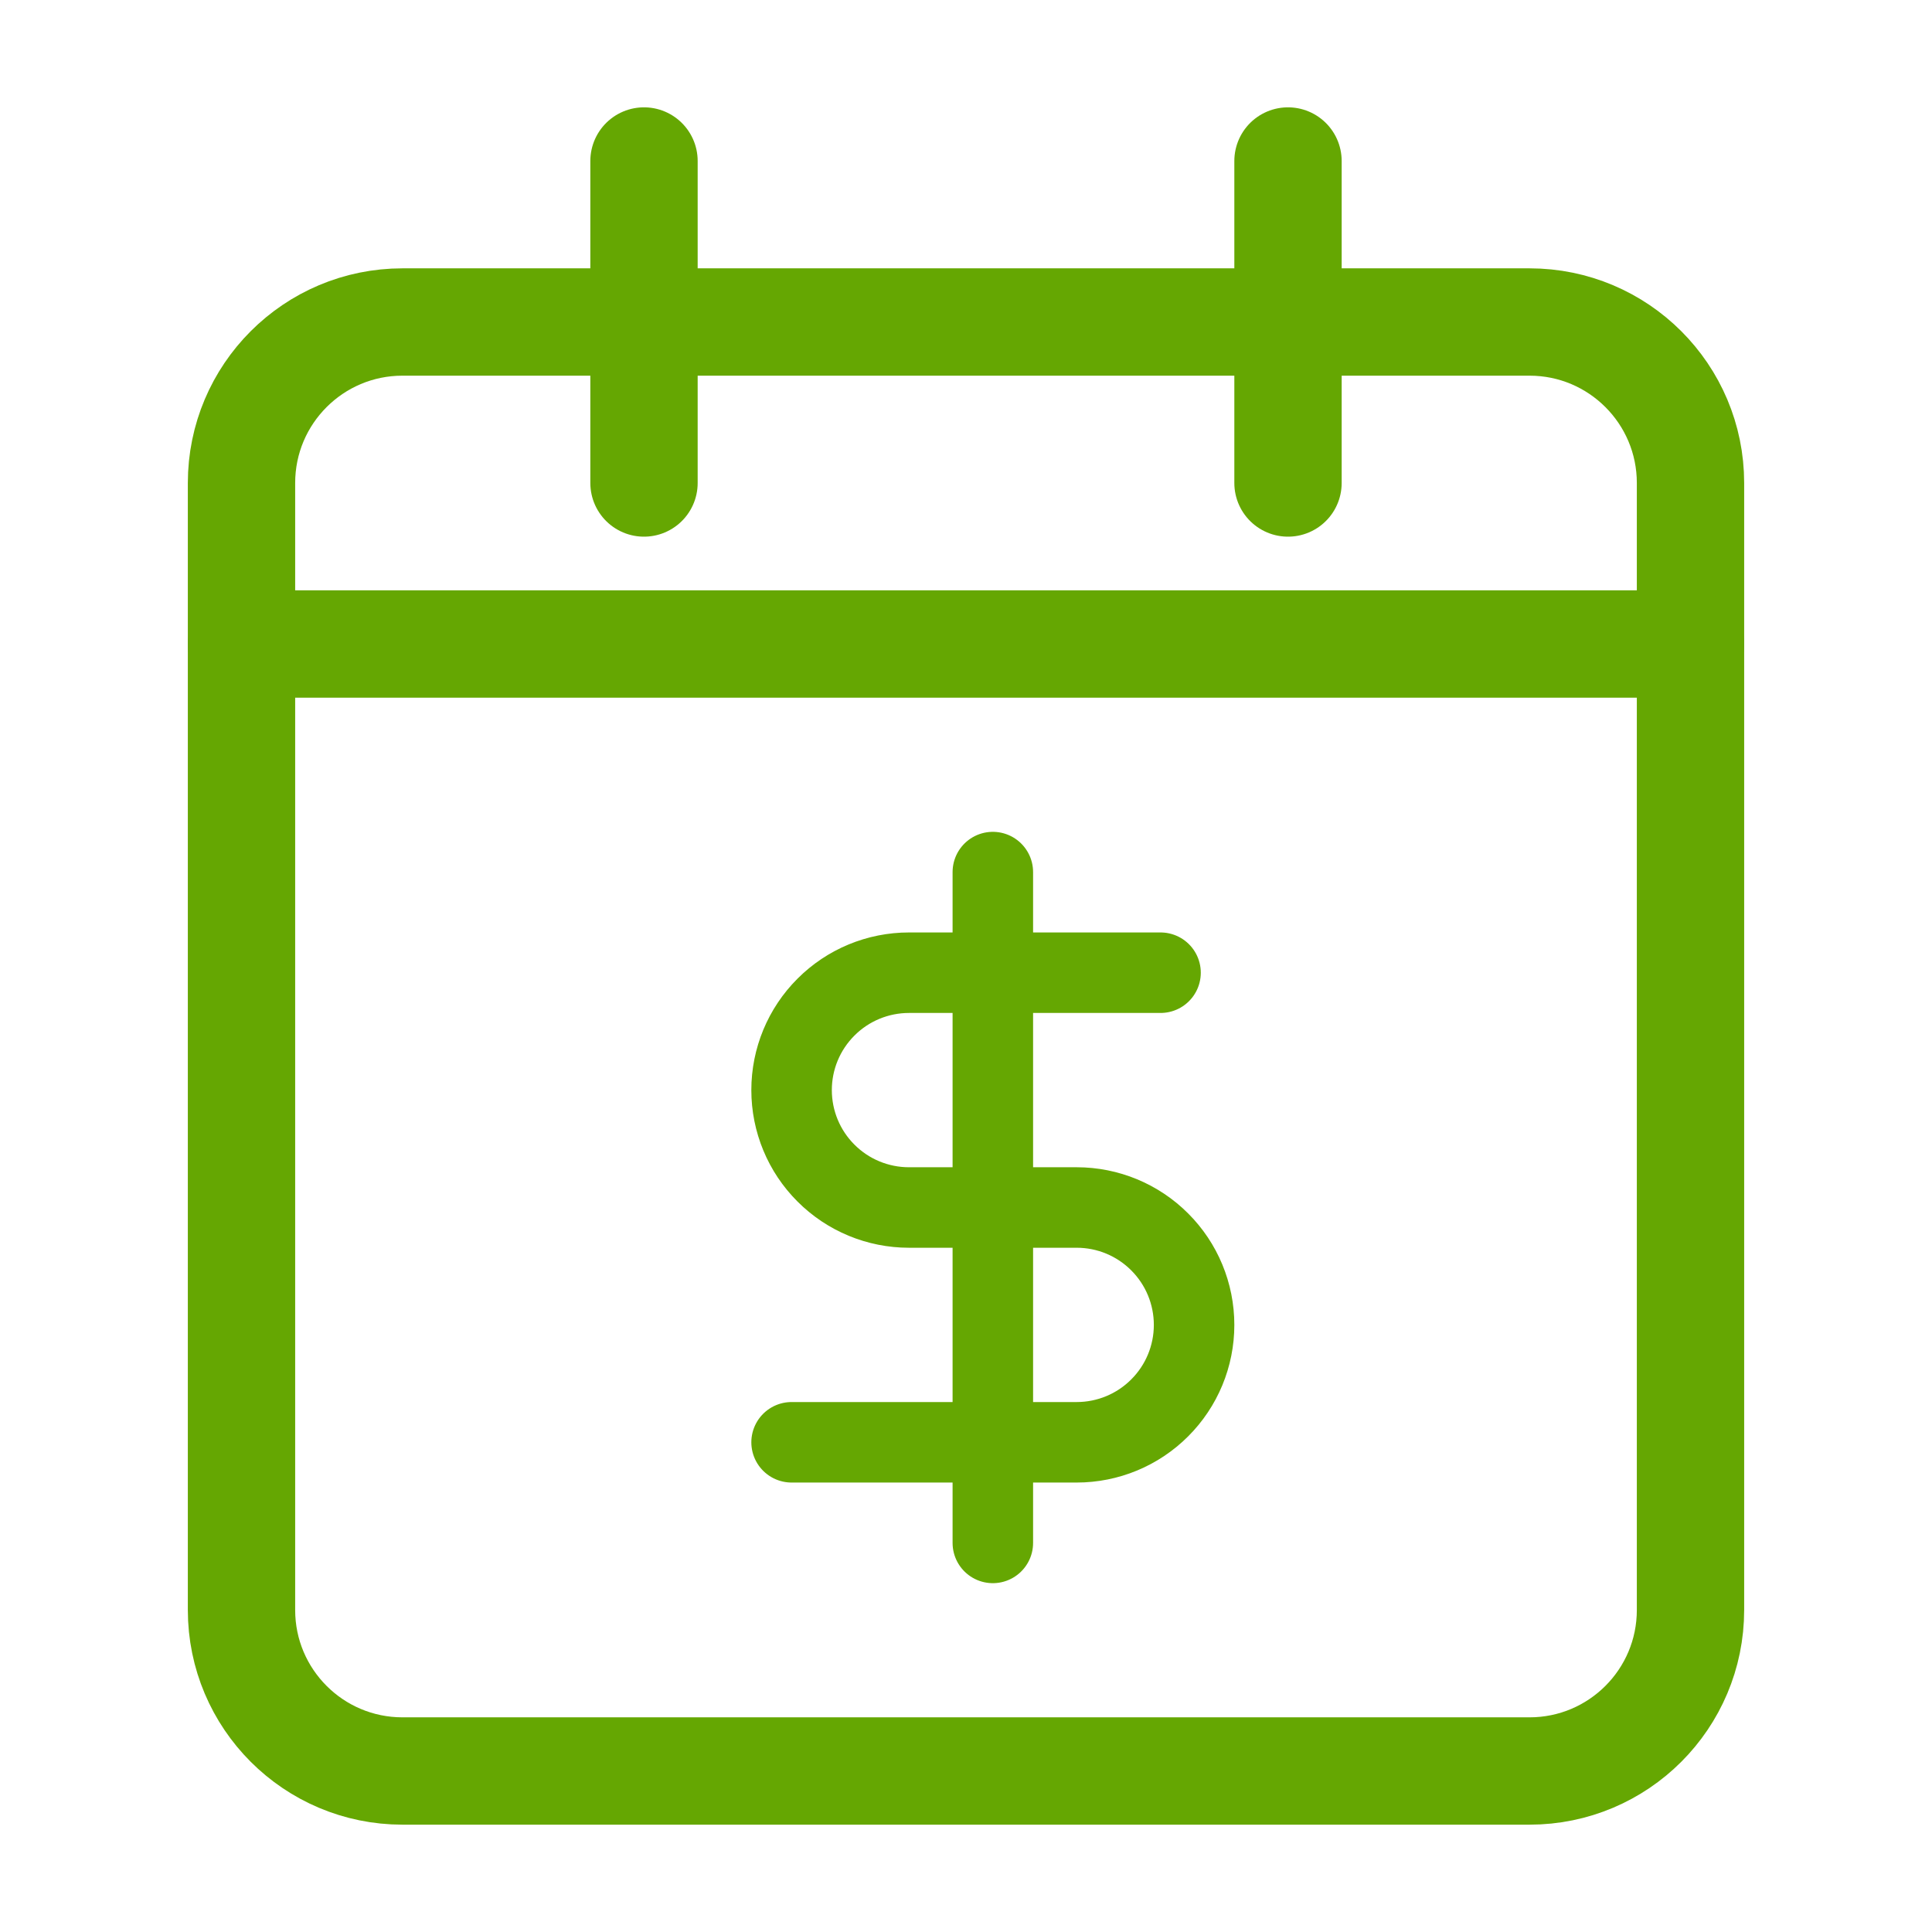
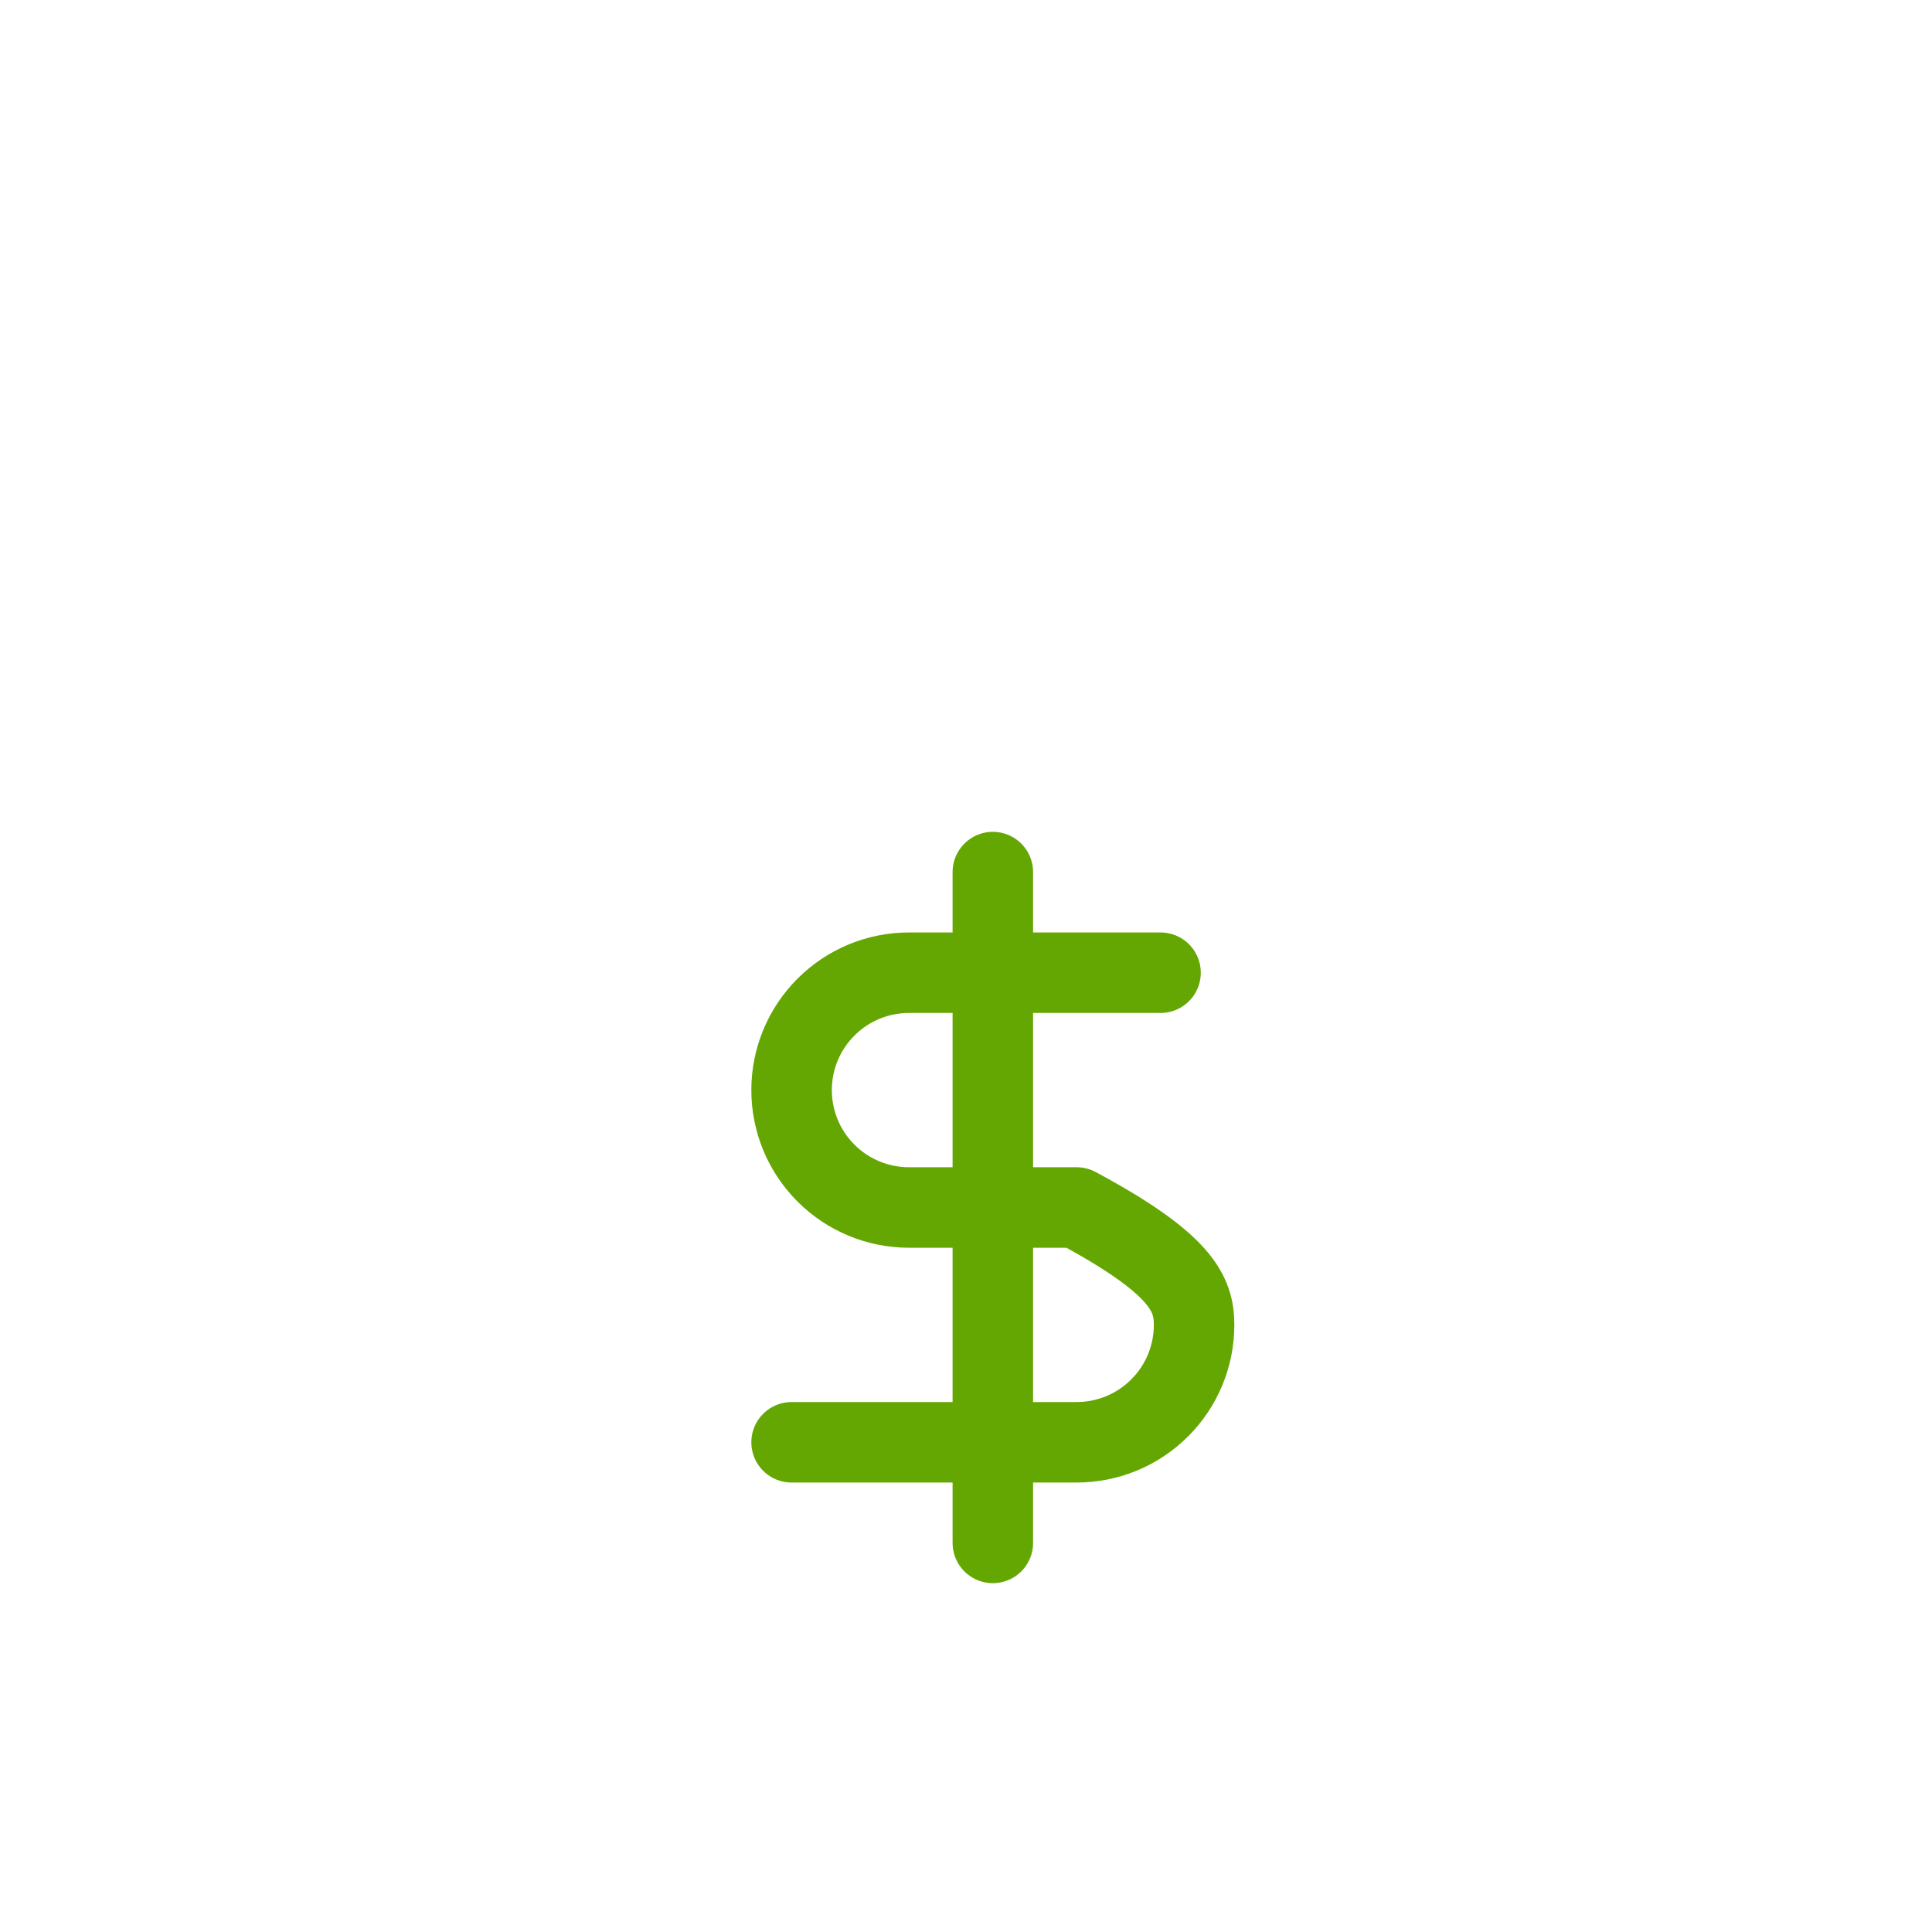
<svg xmlns="http://www.w3.org/2000/svg" width="36" height="36" viewBox="0 0 36 36" fill="none">
-   <path d="M28.5 6H7.5C5.843 6 4.5 7.343 4.5 9V30C4.5 31.657 5.843 33 7.5 33H28.5C30.157 33 31.5 31.657 31.5 30V9C31.5 7.343 30.157 6 28.5 6Z" stroke="#65A702" stroke-width="2" stroke-linecap="round" stroke-linejoin="round" />
-   <path d="M24 3V9" stroke="#65A702" stroke-width="2" stroke-linecap="round" stroke-linejoin="round" />
-   <path d="M12 3V9" stroke="#65A702" stroke-width="2" stroke-linecap="round" stroke-linejoin="round" />
-   <path d="M4.5 12H31.5" stroke="#65A702" stroke-width="2" stroke-linecap="round" stroke-linejoin="round" />
  <g clip-path="url(#clip0_2064_1464)">
    <path d="M18.5 16.25V28.75" stroke="#65A702" stroke-width="1.5" stroke-linecap="round" stroke-linejoin="round" />
-     <path d="M21.625 18.125H16.938C16.357 18.125 15.801 18.355 15.391 18.766C14.98 19.176 14.75 19.732 14.75 20.312C14.75 20.893 14.98 21.449 15.391 21.859C15.801 22.27 16.357 22.5 16.938 22.5H20.062C20.643 22.5 21.199 22.73 21.609 23.141C22.02 23.551 22.25 24.107 22.25 24.688C22.25 25.268 22.02 25.824 21.609 26.234C21.199 26.645 20.643 26.875 20.062 26.875H14.75" stroke="#65A702" stroke-width="1.5" stroke-linecap="round" stroke-linejoin="round" />
+     <path d="M21.625 18.125H16.938C16.357 18.125 15.801 18.355 15.391 18.766C14.98 19.176 14.75 19.732 14.75 20.312C14.75 20.893 14.98 21.449 15.391 21.859C15.801 22.27 16.357 22.5 16.938 22.5H20.062C22.02 23.551 22.25 24.107 22.25 24.688C22.25 25.268 22.02 25.824 21.609 26.234C21.199 26.645 20.643 26.875 20.062 26.875H14.75" stroke="#65A702" stroke-width="1.5" stroke-linecap="round" stroke-linejoin="round" />
  </g>
  <defs>
    <clipPath id="clip0_2064_1464">
      <rect width="15" height="15" fill="white" transform="translate(11 15)" />
    </clipPath>
  </defs>
</svg>